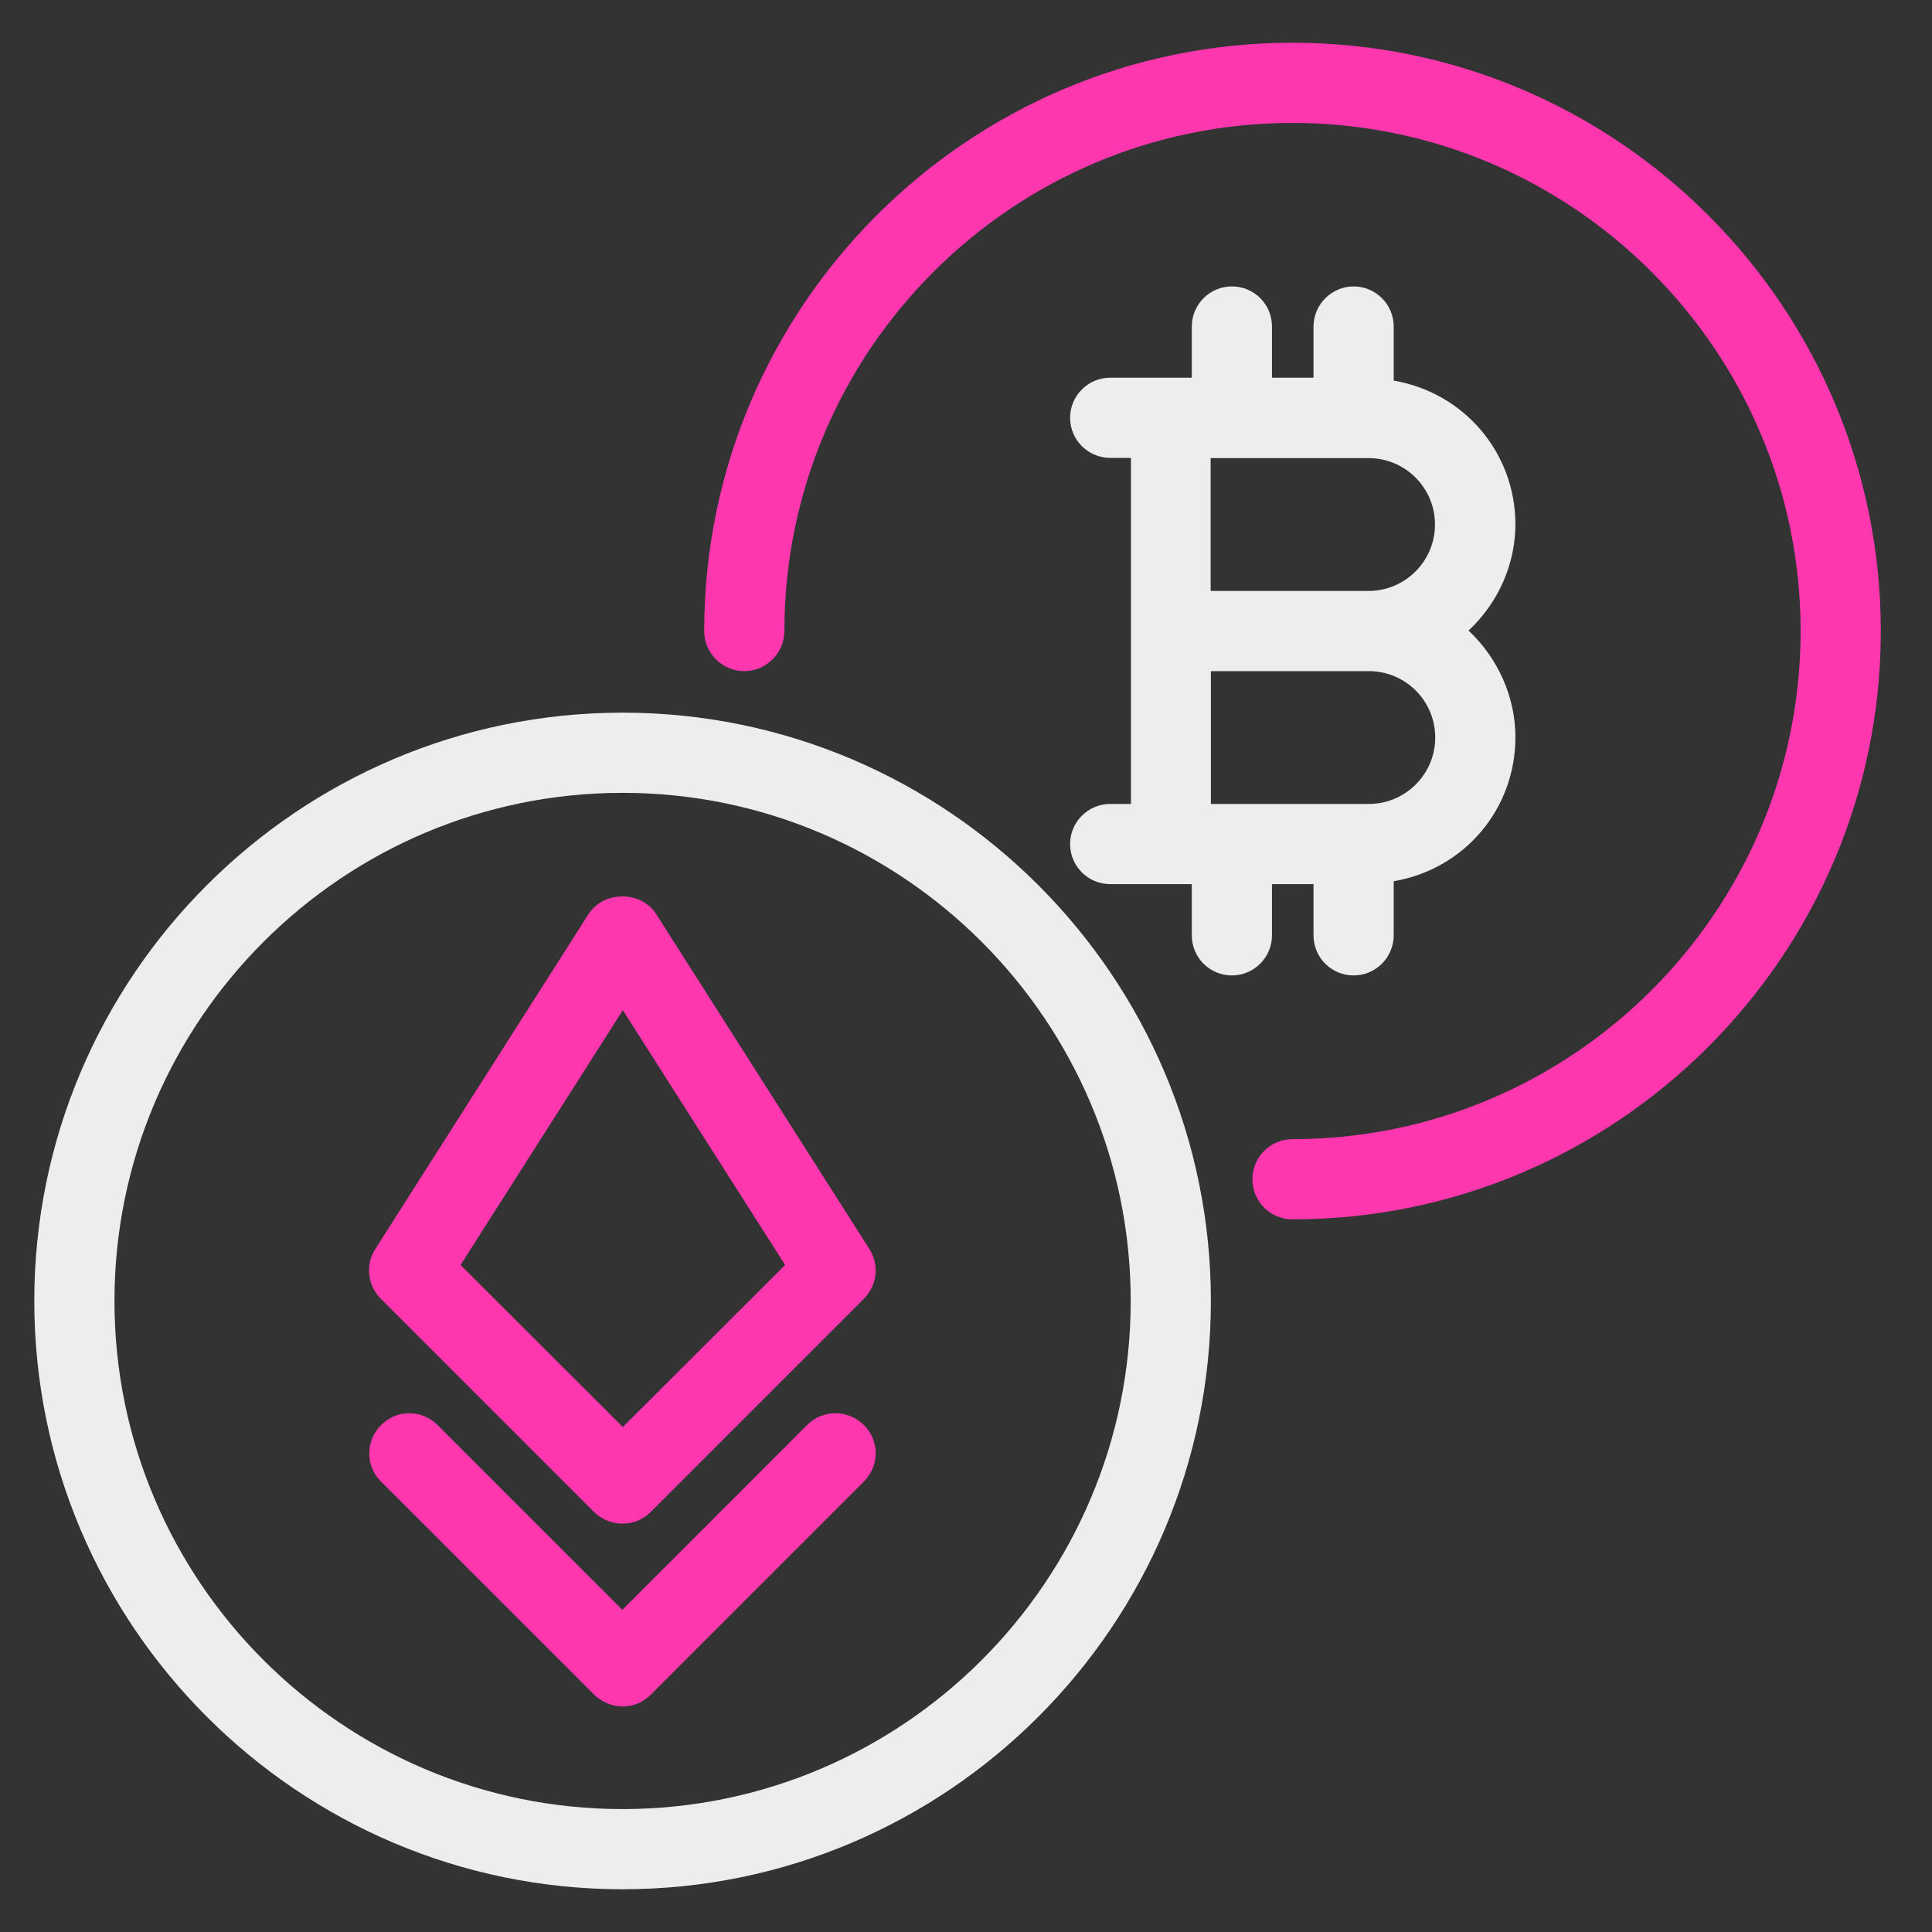
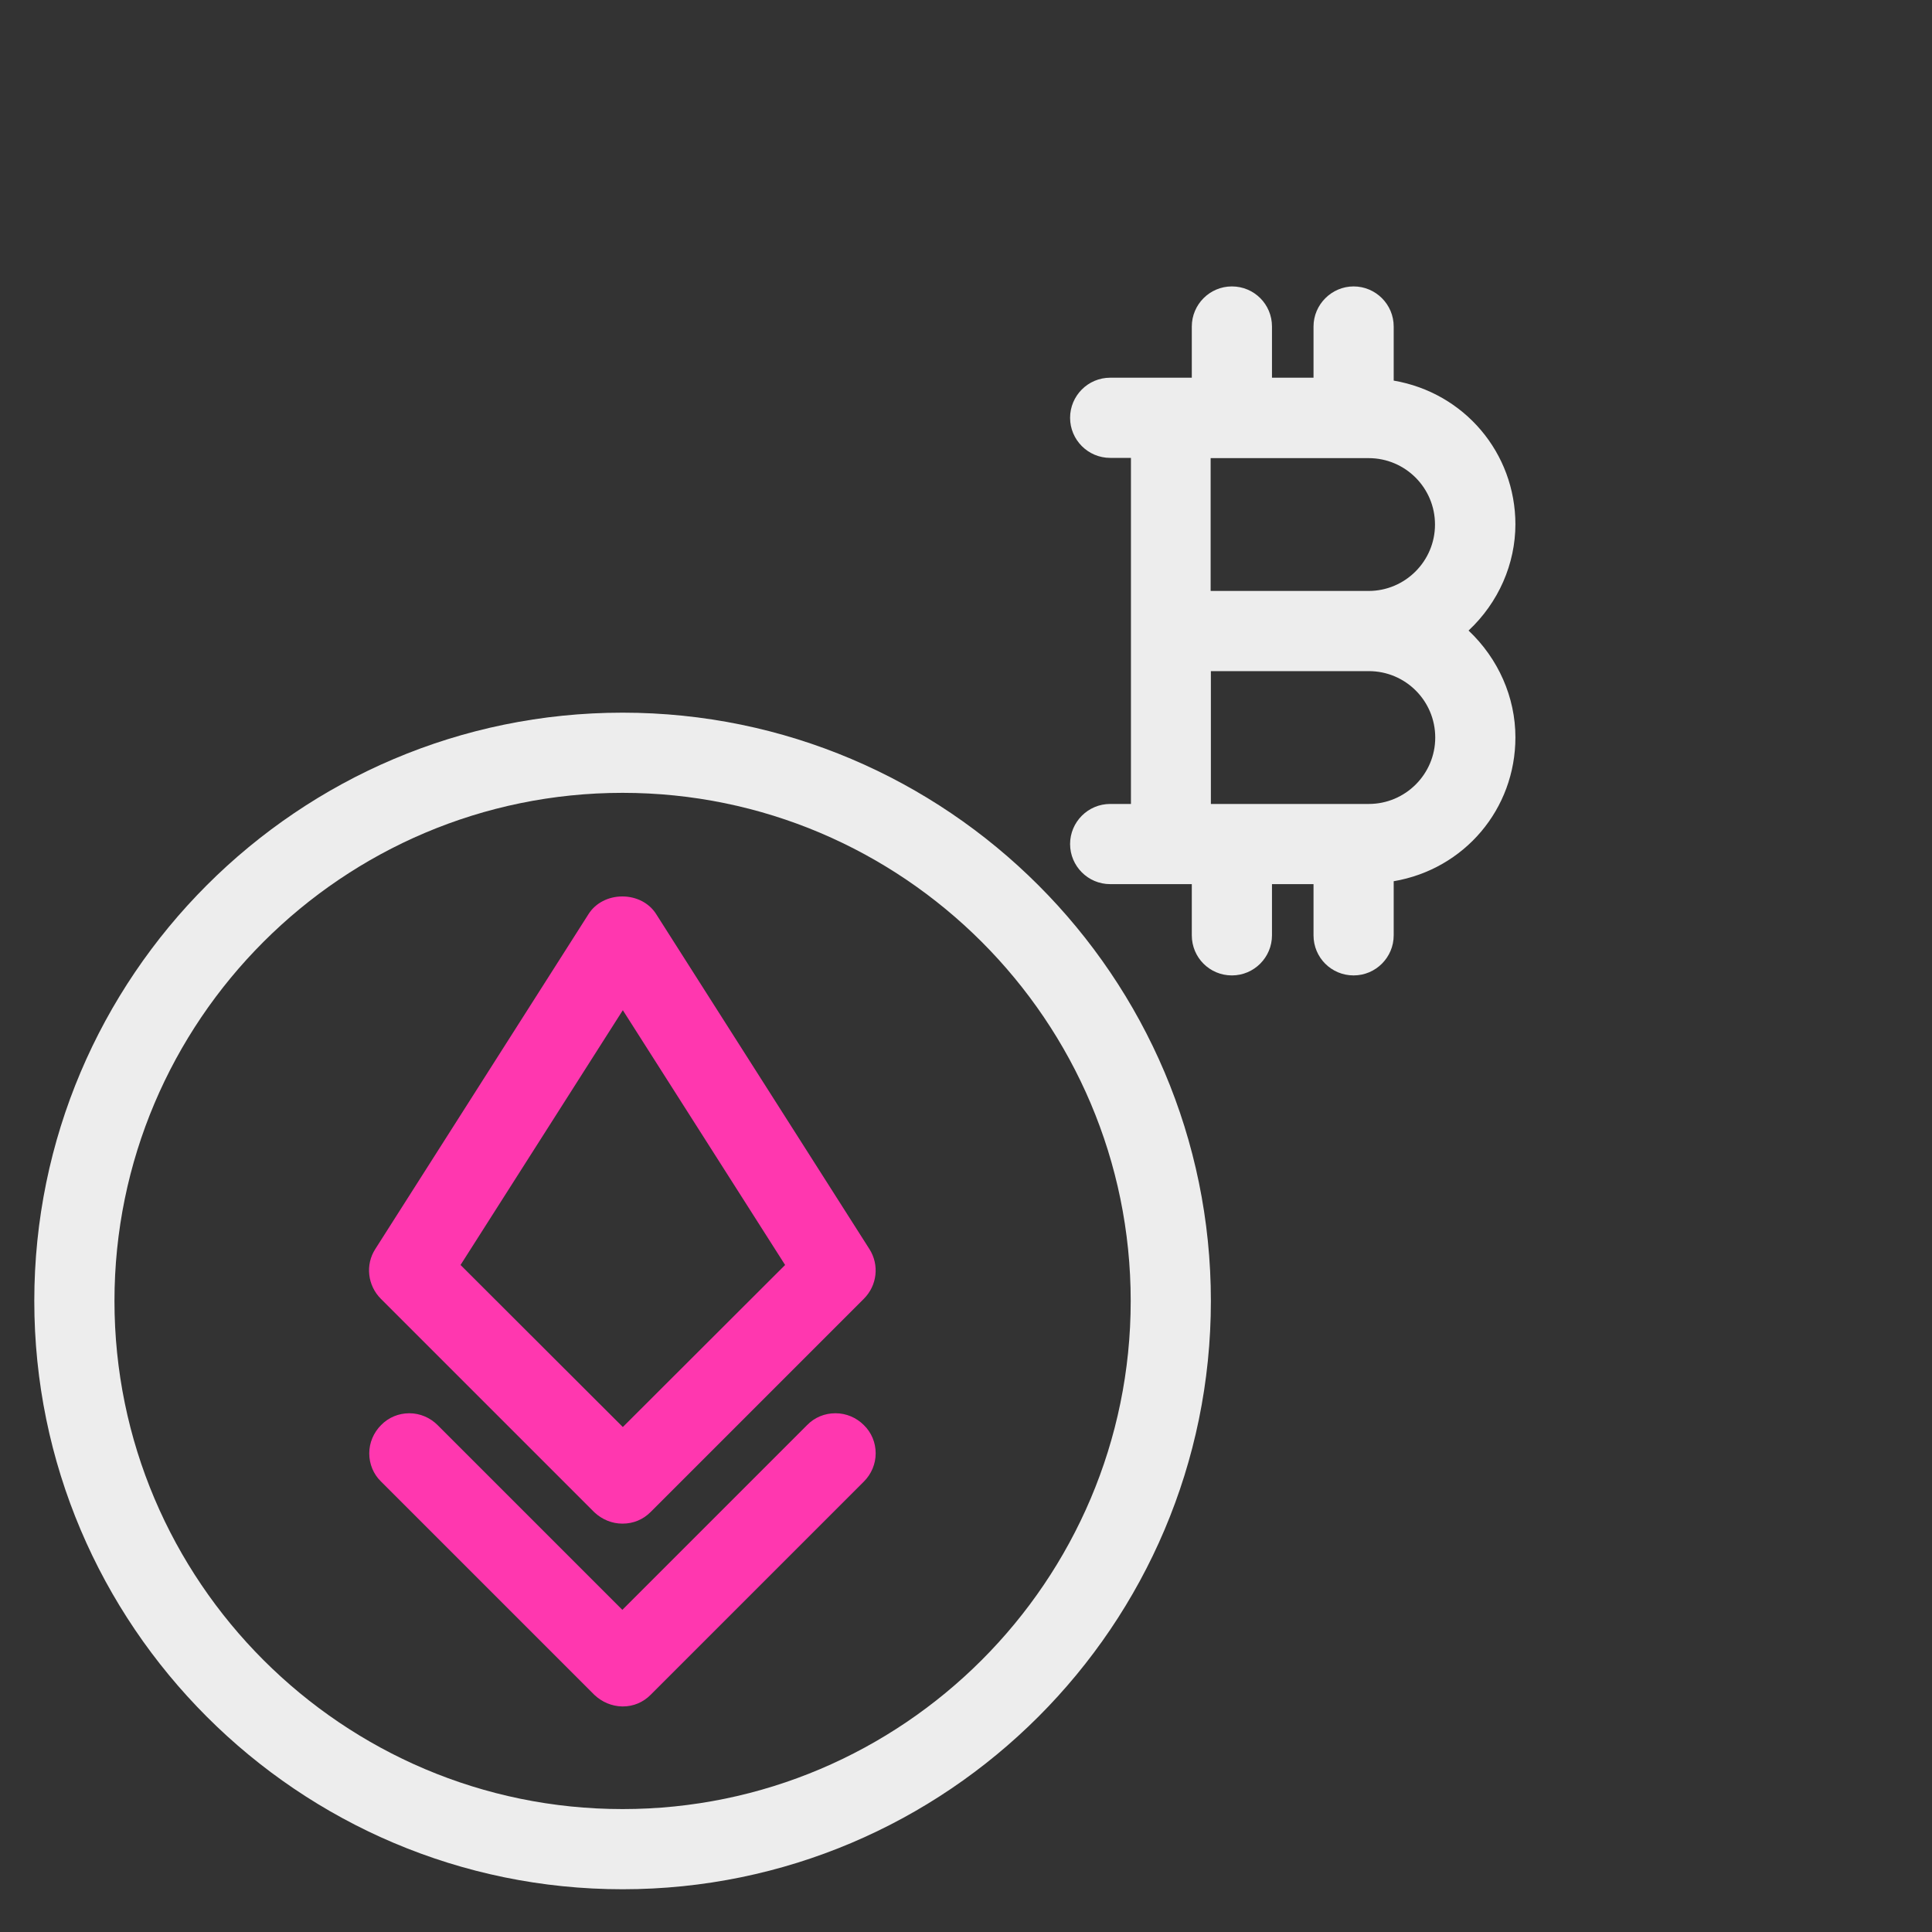
<svg xmlns="http://www.w3.org/2000/svg" id="crypto" width="80" height="80" viewBox="0 0 80 80">
  <rect x="0" y="0" width="80" height="80" fill="#333333" stroke="none" />
  <defs>
    <style>
      .cls-1 {
        fill: #ff37af;
      }

      .cls-1, .cls-2 {
        stroke-width: 0px;
      }

      .cls-2 {
        fill: #ededed;
      }
    </style>
  </defs>
  <path class="cls-2" d="M25.78,29.51c-13.43,0-24.36,10.93-24.36,24.36s10.93,24.36,24.36,24.36,24.36-10.93,24.36-24.36-10.93-24.36-24.36-24.36ZM46.82,53.87c0,11.6-9.44,21.04-21.04,21.04s-21.04-9.44-21.04-21.04,9.44-21.04,21.04-21.04,21.04,9.44,21.04,21.04Z" />
-   <path class="cls-1" d="M53.52,1.77c-13.43,0-24.36,10.93-24.36,24.36,0,.92.75,1.66,1.66,1.66s1.66-.75,1.66-1.66c0-11.6,9.44-21.04,21.04-21.04s21.04,9.44,21.04,21.04-9.44,21.04-21.04,21.04c-.92,0-1.66.74-1.66,1.66s.74,1.66,1.66,1.66c13.43,0,24.36-10.93,24.36-24.36S66.95,1.77,53.52,1.77Z" />
  <path class="cls-2" d="M62.75,21.72c0-2.97-2.12-5.46-5.04-5.96v-2.24c0-.92-.75-1.66-1.66-1.66s-1.66.75-1.66,1.66v2.12h-1.72v-2.12c0-.92-.74-1.66-1.66-1.66s-1.66.75-1.66,1.66v2.12h-3.38c-.92,0-1.66.75-1.66,1.66s.74,1.66,1.66,1.66h.86v14.33h-.86c-.92,0-1.66.75-1.66,1.66s.74,1.66,1.66,1.66h3.38v2.12c0,.92.74,1.66,1.66,1.66s1.66-.75,1.66-1.66v-2.12h1.72v2.12c0,.92.74,1.66,1.66,1.66s1.66-.75,1.66-1.66v-2.24c2.93-.5,5.04-2.99,5.04-5.96,0-1.66-.71-3.26-1.94-4.42,1.24-1.16,1.94-2.76,1.94-4.41ZM59.43,30.54c0,1.52-1.24,2.75-2.75,2.75h-6.54v-5.5h6.54c1.52,0,2.75,1.23,2.75,2.75ZM56.67,24.47h-6.54v-5.5h6.54c1.52,0,2.75,1.23,2.75,2.75s-1.24,2.75-2.75,2.75Z" />
  <g>
    <path class="cls-1" d="M24.61,62.62c.32.3.73.47,1.16.47h.01c.45,0,.85-.17,1.16-.48l8.83-8.83c.55-.55.65-1.4.23-2.06l-8.83-13.87c-.29-.46-.82-.73-1.4-.73s-1.11.27-1.4.73l-8.83,13.87c-.42.65-.32,1.51.23,2.06l8.83,8.83ZM19.07,52.38l6.72-10.55,6.72,10.55-6.72,6.71-6.72-6.71Z" />
    <path class="cls-1" d="M34.59,58.52c-.44,0-.86.17-1.17.49l-7.65,7.65-7.65-7.65c-.31-.31-.73-.49-1.17-.49s-.86.17-1.17.49c-.31.31-.49.73-.49,1.17s.17.86.49,1.17l8.83,8.83c.32.3.72.47,1.15.48h.03c.44,0,.84-.17,1.15-.48l8.83-8.83c.31-.31.49-.73.49-1.17s-.17-.86-.49-1.17c-.31-.31-.73-.49-1.17-.49Z" />
  </g>
</svg>